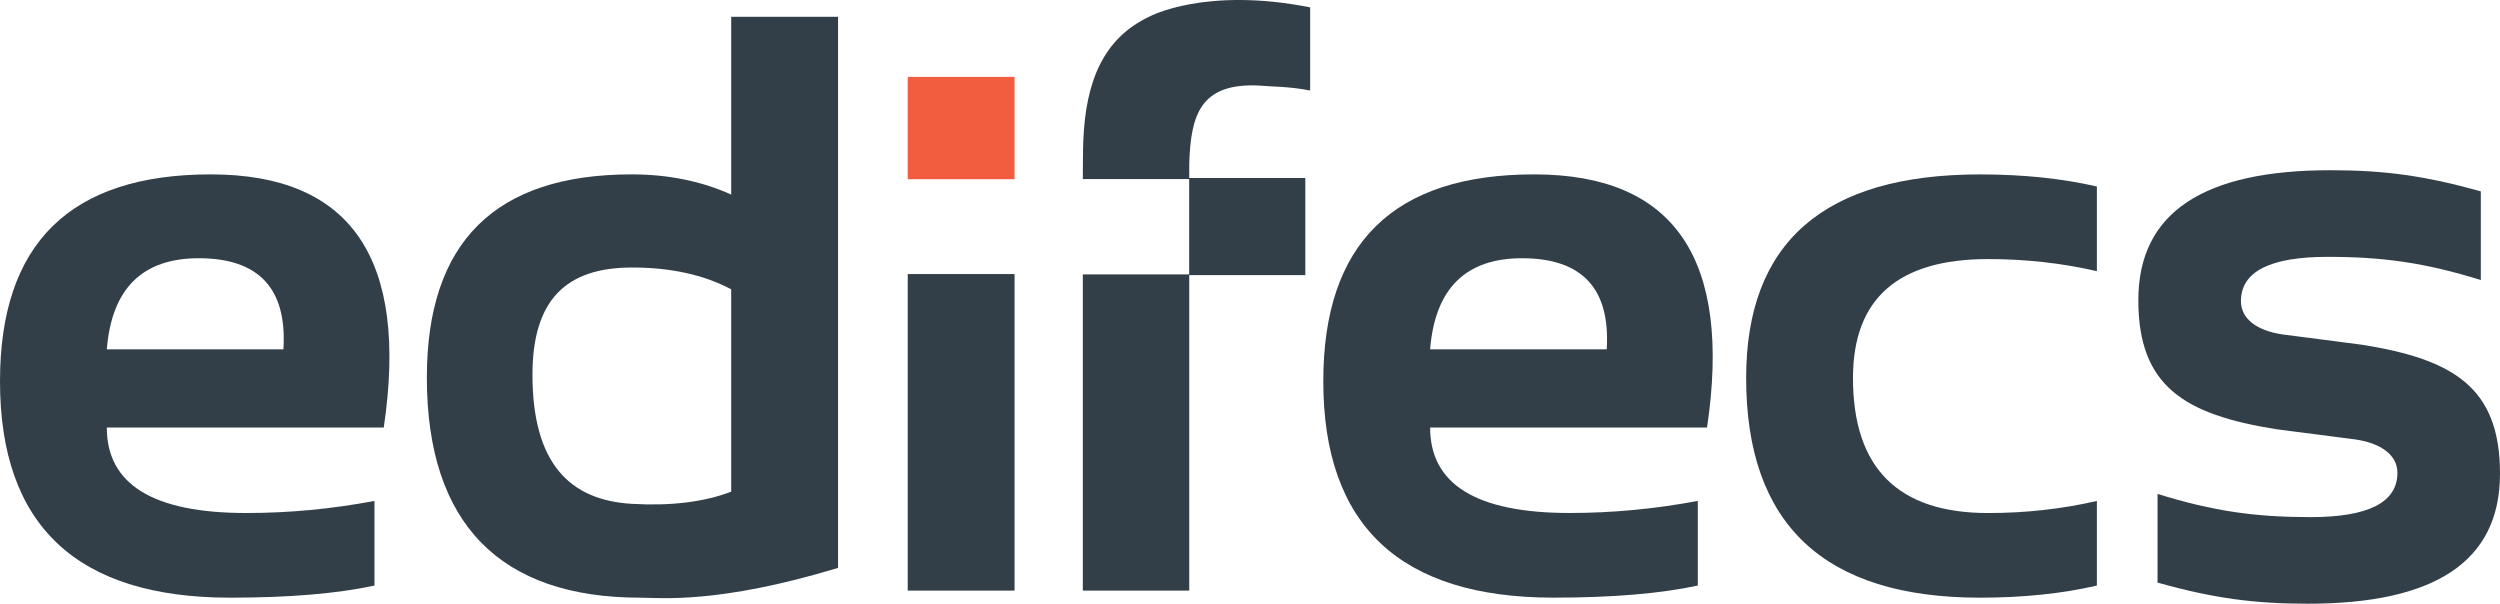
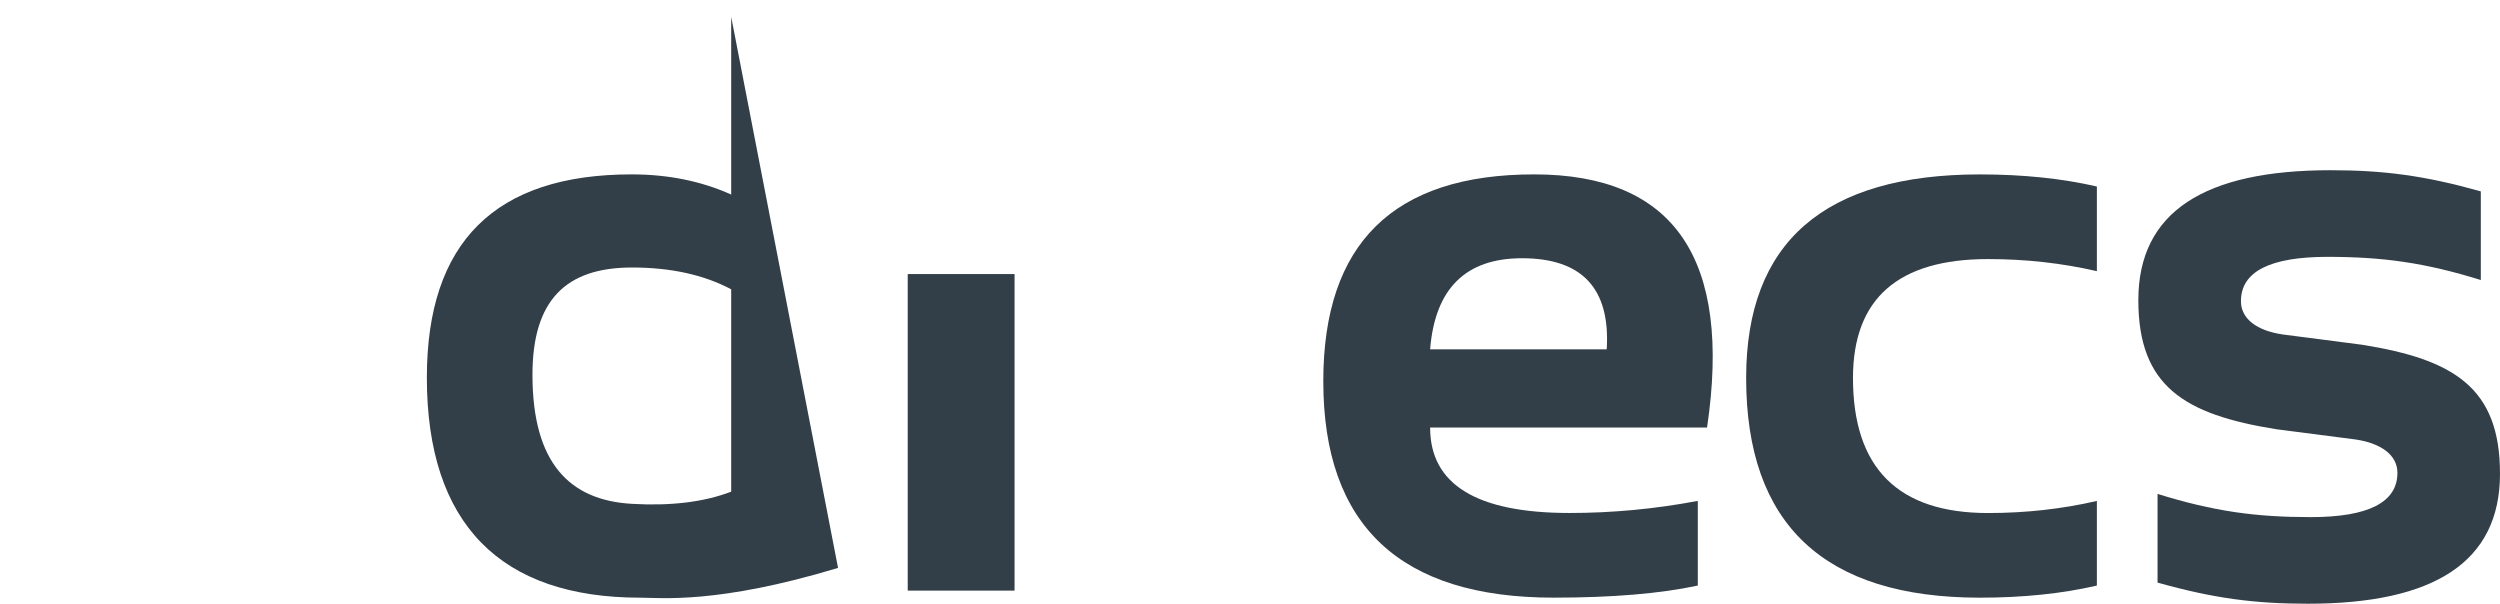
<svg xmlns="http://www.w3.org/2000/svg" version="1.1" id="Layer_1" x="0px" y="0px" viewBox="0 0 864 208.646" xml:space="preserve" width="100%" height="100%">
  <defs id="defs25" />
  <style type="text/css" id="style2">
	.st0{fill:#333F48;}
	.st1{fill:#F15D3E;}
</style>
  <g id="g20" transform="translate(0,-3.674)">
-     <path class="st0" d="M 374.22,207.79 V 98.51 h 36.76 V 65.56 h -36.76 c 0,0 0.05,-11.82 0.16,-13.03 0.77,-20.34 6.72,-35.61 22.98,-43.18 0,0 19.14,-10.32 55.43,-3.13 V 34.96 C 445.53,33.51 439.32,33.65 435.23,33.25 414.9,32.22 411.56,43.31 411.01,60.03 L 411,65.2 h 40.12 V 98.76 H 411 v 109.02 h -36.78 z" id="path4" />
-     <path class="st0" d="M 72.87,63.94 C 24.28,63.94 0,87.77 0,135.42 c 0,49.87 26.51,74.81 79.54,74.81 20.35,0 36.97,-1.4 49.88,-4.18 v -29.26 c -14.77,2.79 -29.53,4.18 -44.3,4.18 -32.14,0 -48.21,-9.85 -48.21,-29.54 h 95.72 C 141.27,93.11 121.35,63.94 72.87,63.94 Z m -35.95,60.47 c 1.68,-20.99 12.27,-31.49 31.77,-31.49 20.81,0.01 30.56,10.5 29.26,31.49 z" id="path6" />
    <path class="st0" d="m 724.68,206.05 c -12.08,2.79 -25.55,4.18 -40.4,4.18 -53.87,0 -80.81,-25.31 -80.81,-75.92 0,-46.91 26.93,-70.36 80.81,-70.36 14.86,0 28.33,1.4 40.4,4.18 v 29.26 c -12.08,-2.79 -24.62,-4.18 -37.62,-4.18 -31.11,0 -46.67,13.7 -46.67,41.1 0,31.11 15.56,46.67 46.67,46.67 13,0 25.54,-1.39 37.62,-4.18 z" id="path8" />
    <path class="st0" d="m 530.19,63.94 c -48.58,0 -72.86,23.82 -72.86,71.47 0,49.87 26.52,74.81 79.55,74.81 20.34,0 36.97,-1.4 49.88,-4.18 v -29.26 c -14.77,2.79 -29.54,4.18 -44.3,4.18 -32.14,0 -48.21,-9.85 -48.21,-29.54 h 95.71 C 598.59,93.11 578.67,63.94 530.19,63.94 Z m -35.94,60.47 c 1.68,-20.99 12.27,-31.49 31.77,-31.49 20.8,0.01 30.56,10.5 29.26,31.49 z" id="path10" />
-     <path class="st0" d="m 252.7,9.49 v 61.42 c -10.31,-4.64 -21.79,-6.97 -34.41,-6.97 -47.19,0 -70.77,23.41 -70.77,70.22 0,50.71 25.55,76.07 73.7,76.07 7.07,0 26.7,2.32 68.41,-10.29 V 9.49 Z m 0,164.1 c -9.47,3.63 -20.95,4.98 -34.27,4.21 -21.57,-1.22 -34.41,-14.05 -34.41,-44.61 0,-25.73 11.47,-37.07 34.41,-37.07 13.36,0 24.8,2.51 34.27,7.53 z" id="path12" />
+     <path class="st0" d="m 252.7,9.49 v 61.42 c -10.31,-4.64 -21.79,-6.97 -34.41,-6.97 -47.19,0 -70.77,23.41 -70.77,70.22 0,50.71 25.55,76.07 73.7,76.07 7.07,0 26.7,2.32 68.41,-10.29 Z m 0,164.1 c -9.47,3.63 -20.95,4.98 -34.27,4.21 -21.57,-1.22 -34.41,-14.05 -34.41,-44.61 0,-25.73 11.47,-37.07 34.41,-37.07 13.36,0 24.8,2.51 34.27,7.53 z" id="path12" />
    <rect x="313.71" y="98.39" class="st0" width="36.92" height="109.4" id="rect14" />
    <path class="st0" d="m 788.97,119.27 27.38,3.55 c 31.76,5.08 47.65,14.85 47.65,44.58 0,30.65 -23.01,44.92 -66.39,44.92 -18.39,0 -32.55,-1.85 -51.96,-7.3 v -30.65 c 19.42,6.03 33.91,8.02 52.94,8.02 19.97,0 29.96,-5.11 29.96,-15.32 0,-6.14 -5.71,-10.24 -14.5,-11.52 l -27.4,-3.54 c -31.75,-5.08 -47.64,-14.86 -47.64,-44.59 0,-30.65 23.02,-44.92 66.39,-44.92 18.39,0 32.55,1.85 51.97,7.31 v 30.64 c -19.42,-6.03 -33.91,-8 -52.95,-8.01 -19.96,0 -29.95,5.11 -29.95,15.32 -0.01,6.13 5.58,10.23 14.5,11.51" id="path16" />
-     <rect x="313.71" y="30.24" class="st1" width="36.92" height="35.37" id="rect18" />
  </g>
</svg>